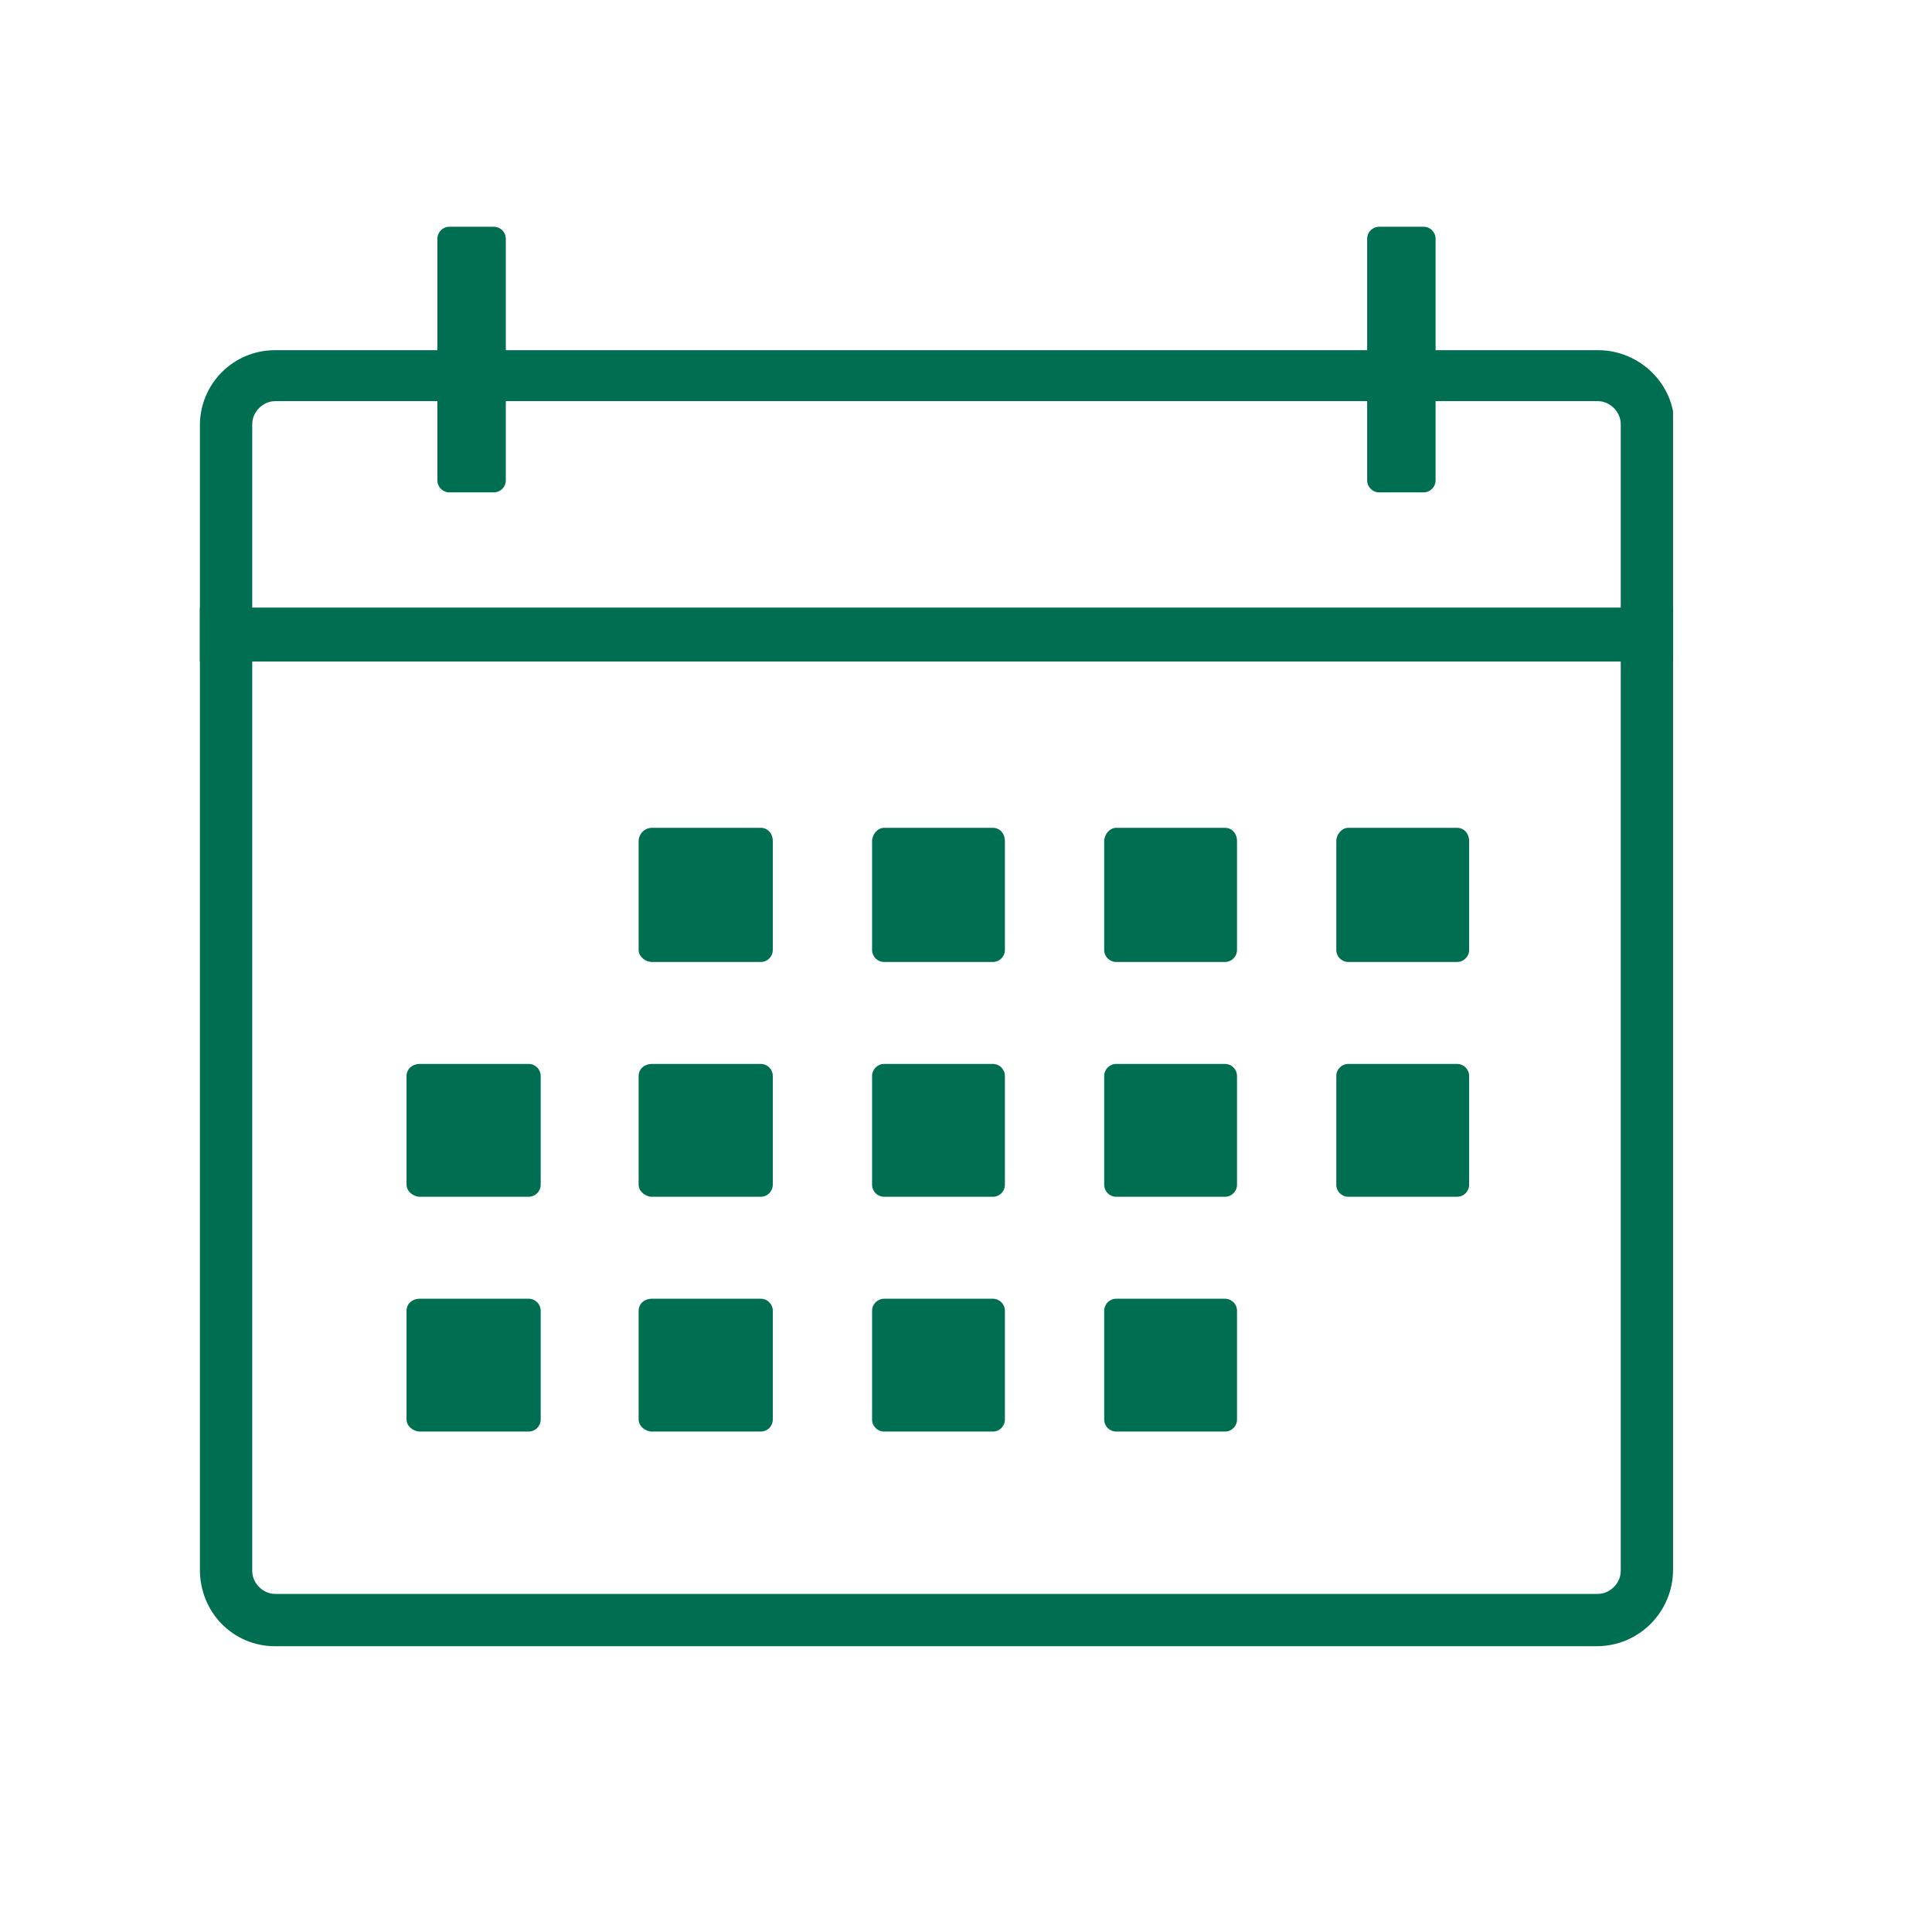
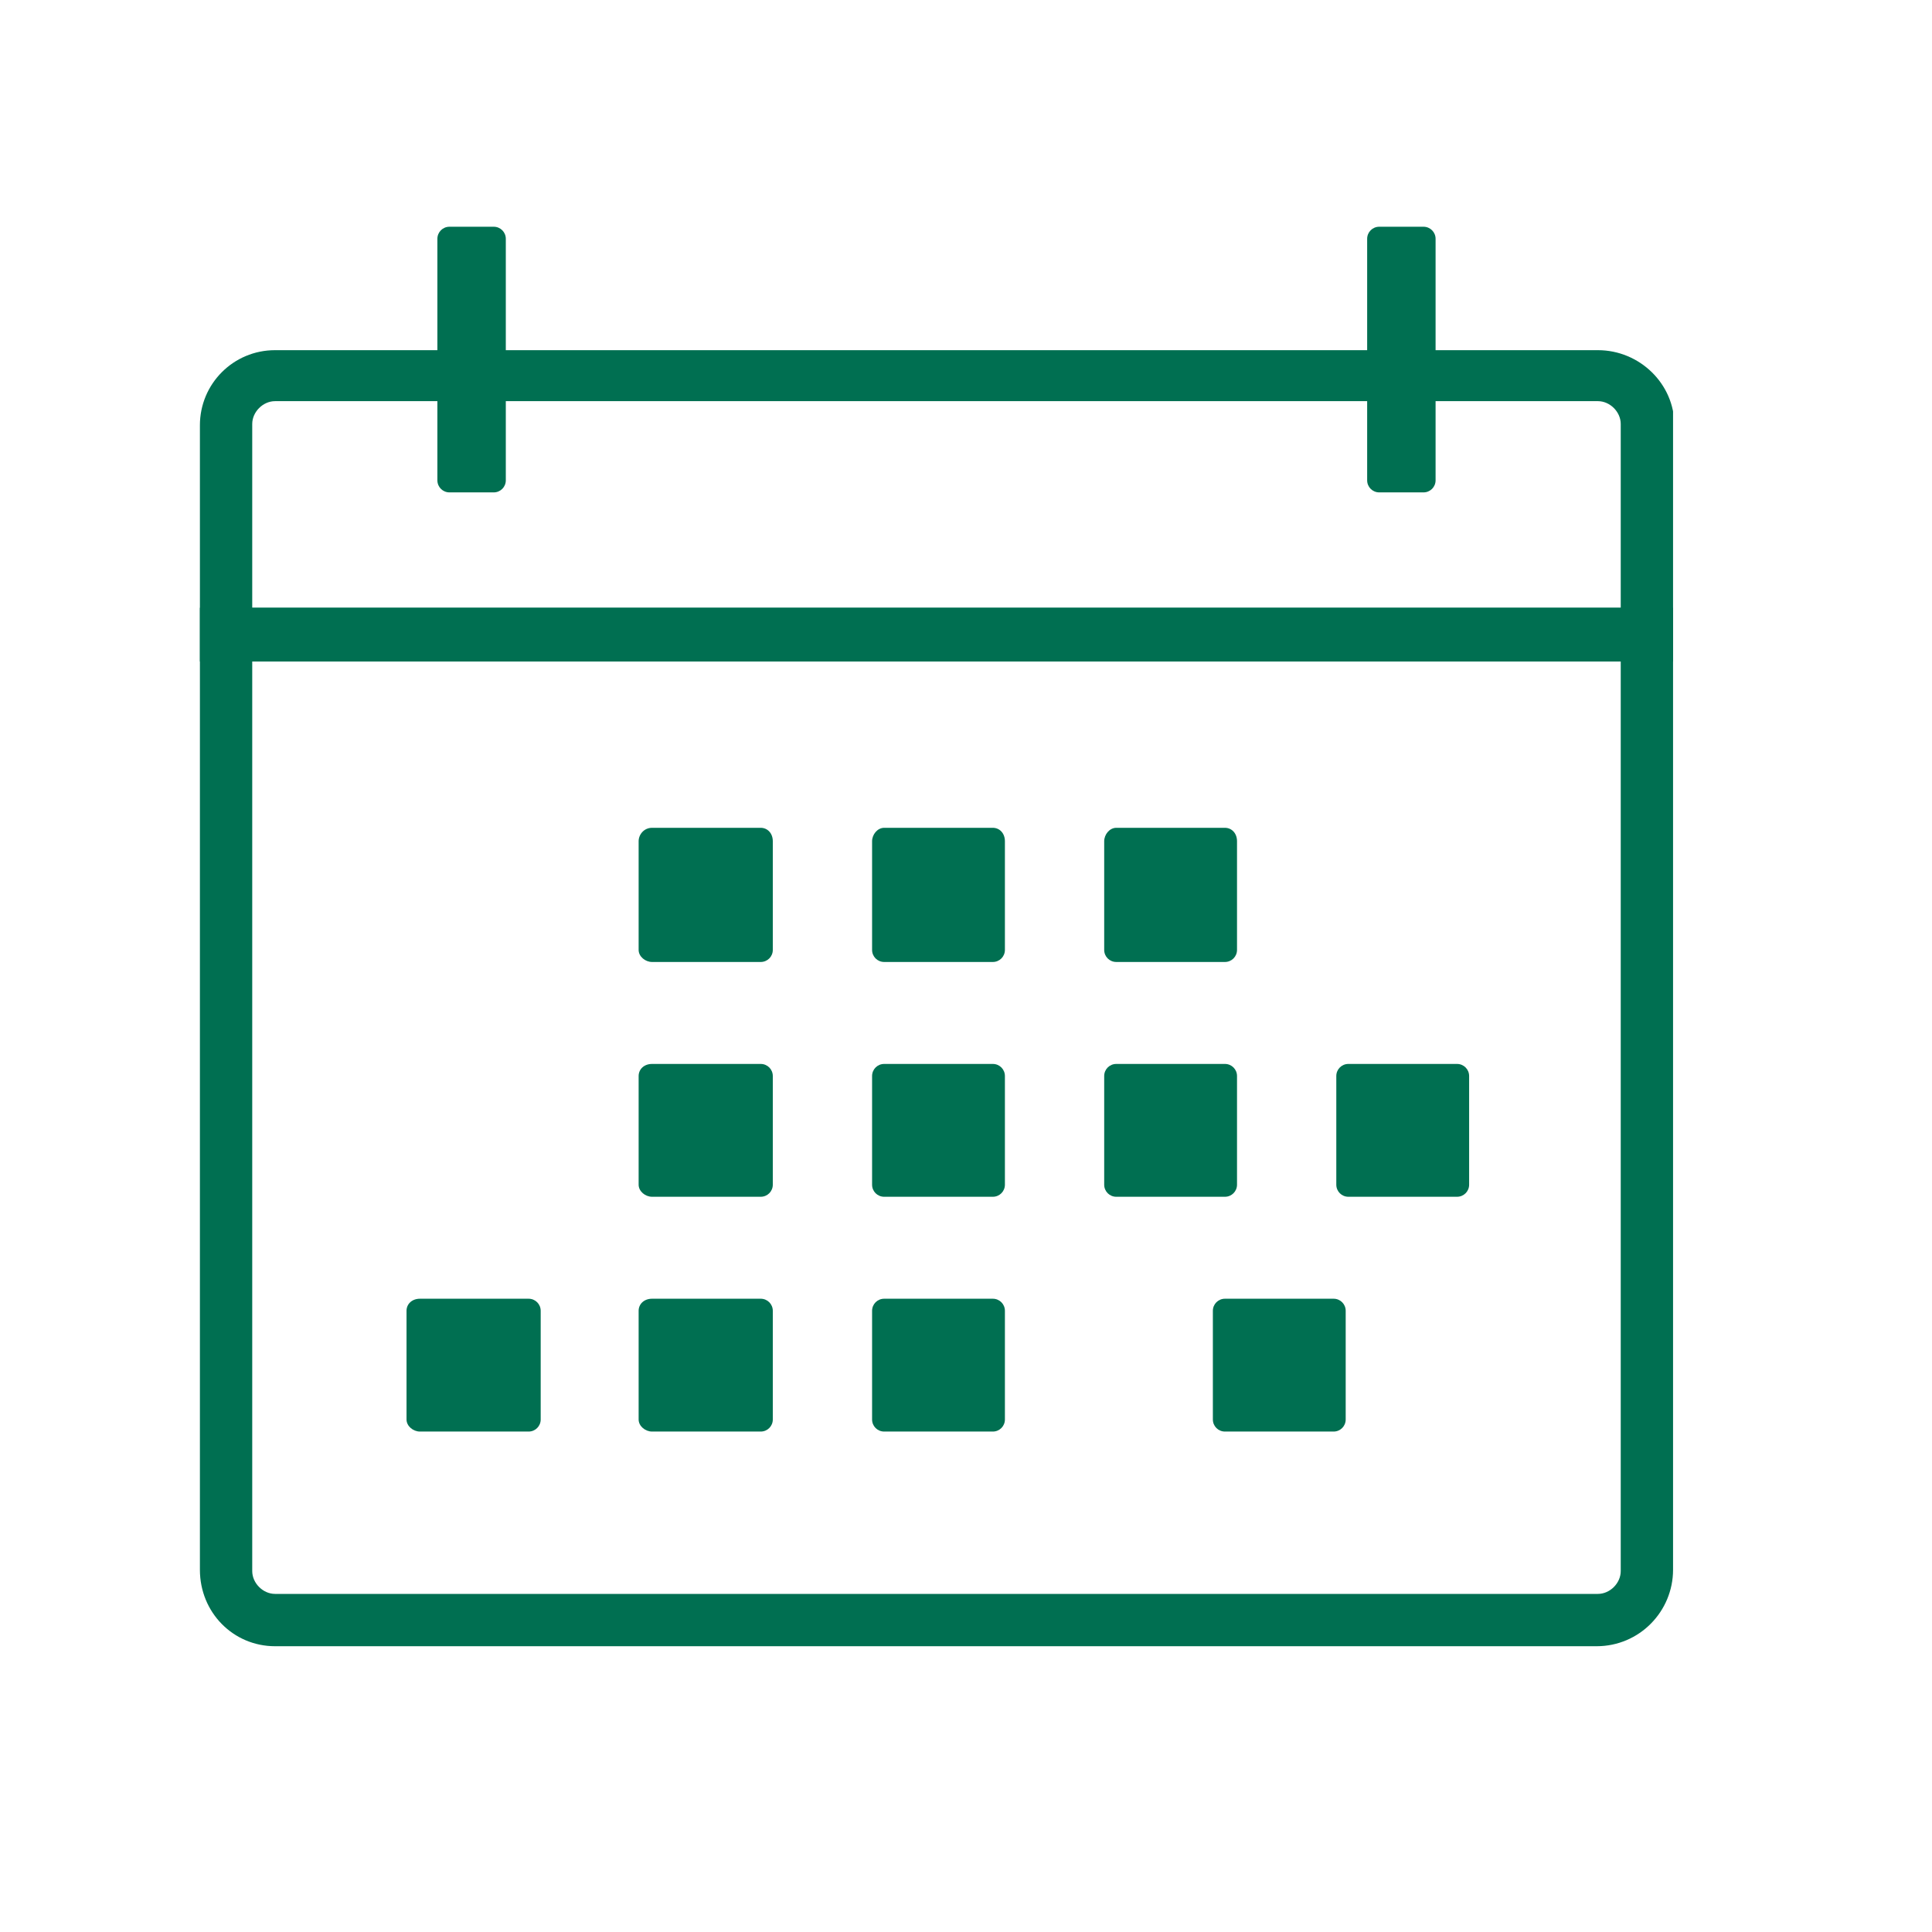
<svg xmlns="http://www.w3.org/2000/svg" viewBox="0 0 144 144">
  <defs>
    <style>      .cls-1 {        fill: none;      }      .cls-2 {        fill: #006f51;      }      .cls-3 {        clip-path: url(#clippath);      }    </style>
    <clipPath id="clippath">
      <rect class="cls-1" x="14.9" y="16.9" width="109.8" height="105.8" />
    </clipPath>
  </defs>
  <g>
    <g id="Layer_1">
      <g class="cls-3">
        <g>
          <path class="cls-2" d="M18.8,49.3v67.8c0,.9.8,1.7,1.7,1.7h98.6c.9,0,1.7-.8,1.7-1.7V49.3H18.8ZM119.1,122.7H20.5c-3.1,0-5.6-2.5-5.6-5.7V45.3h109.8v71.7c0,3.1-2.5,5.7-5.7,5.7" />
-           <path class="cls-2" d="M39.4,89.2h-8.1c-.5,0-1-.4-1-.9v-8.1c0-.5.4-.9,1-.9h8.1c.5,0,.9.4.9.9v8.1c0,.5-.4.9-.9.9" />
          <path class="cls-2" d="M56.7,89.2h-8.1c-.5,0-1-.4-1-.9v-8.1c0-.5.4-.9,1-.9h8.1c.5,0,.9.4.9.9v8.1c0,.5-.4.9-.9.9" />
          <path class="cls-2" d="M74,89.2h-8.1c-.5,0-.9-.4-.9-.9v-8.1c0-.5.4-.9.9-.9h8.1c.5,0,.9.4.9.9v8.1c0,.5-.4.9-.9.9" />
          <path class="cls-2" d="M91.3,89.2h-8.1c-.5,0-.9-.4-.9-.9v-8.1c0-.5.4-.9.9-.9h8.1c.5,0,.9.4.9.9v8.1c0,.5-.4.9-.9.9" />
          <path class="cls-2" d="M108.6,89.2h-8.1c-.5,0-.9-.4-.9-.9v-8.1c0-.5.4-.9.9-.9h8.1c.5,0,.9.4.9.9v8.1c0,.5-.4.9-.9.9" />
          <path class="cls-2" d="M56.7,71.7h-8.1c-.5,0-1-.4-1-.9v-8.1c0-.5.4-1,1-1h8.1c.5,0,.9.4.9,1v8.1c0,.5-.4.9-.9.9" />
          <path class="cls-2" d="M74,71.7h-8.1c-.5,0-.9-.4-.9-.9v-8.1c0-.5.4-1,.9-1h8.1c.5,0,.9.4.9,1v8.1c0,.5-.4.9-.9.9" />
          <path class="cls-2" d="M91.3,71.7h-8.1c-.5,0-.9-.4-.9-.9v-8.1c0-.5.4-1,.9-1h8.1c.5,0,.9.4.9,1v8.1c0,.5-.4.9-.9.9" />
-           <path class="cls-2" d="M108.6,71.7h-8.1c-.5,0-.9-.4-.9-.9v-8.1c0-.5.4-1,.9-1h8.1c.5,0,.9.4.9,1v8.1c0,.5-.4.9-.9.9" />
          <path class="cls-2" d="M39.4,106.7h-8.1c-.5,0-1-.4-1-.9v-8.1c0-.5.4-.9,1-.9h8.1c.5,0,.9.4.9.9v8.1c0,.5-.4.9-.9.9" />
          <path class="cls-2" d="M56.7,106.7h-8.1c-.5,0-1-.4-1-.9v-8.1c0-.5.4-.9,1-.9h8.1c.5,0,.9.4.9.9v8.1c0,.5-.4.9-.9.9" />
          <path class="cls-2" d="M74,106.7h-8.1c-.5,0-.9-.4-.9-.9v-8.1c0-.5.4-.9.9-.9h8.1c.5,0,.9.4.9.9v8.1c0,.5-.4.9-.9.9" />
-           <path class="cls-2" d="M91.3,106.7h-8.1c-.5,0-.9-.4-.9-.9v-8.1c0-.5.4-.9.9-.9h8.1c.5,0,.9.4.9.9v8.1c0,.5-.4.9-.9.9" />
+           <path class="cls-2" d="M91.3,106.7c-.5,0-.9-.4-.9-.9v-8.1c0-.5.4-.9.9-.9h8.1c.5,0,.9.4.9.9v8.1c0,.5-.4.9-.9.9" />
          <path class="cls-2" d="M18.8,45.3h102v-13.7c0-.9-.8-1.7-1.7-1.7H20.5c-.9,0-1.7.8-1.7,1.7v13.7ZM124.7,49.3H14.9v-17.6c0-3.1,2.5-5.6,5.6-5.6h98.6c3.1,0,5.7,2.5,5.7,5.6,0,0,0,17.6,0,17.6Z" />
          <path class="cls-2" d="M36.8,36.7h-3.3c-.5,0-.9-.4-.9-.9v-18c0-.5.4-.9.9-.9h3.3c.5,0,.9.4.9.9v18c0,.5-.4.9-.9.9" />
          <path class="cls-2" d="M106.1,36.7h-3.3c-.5,0-.9-.4-.9-.9v-18c0-.5.4-.9.9-.9h3.3c.5,0,.9.4.9.9v18c0,.5-.4.9-.9.9" />
        </g>
      </g>
    </g>
  </g>
</svg>